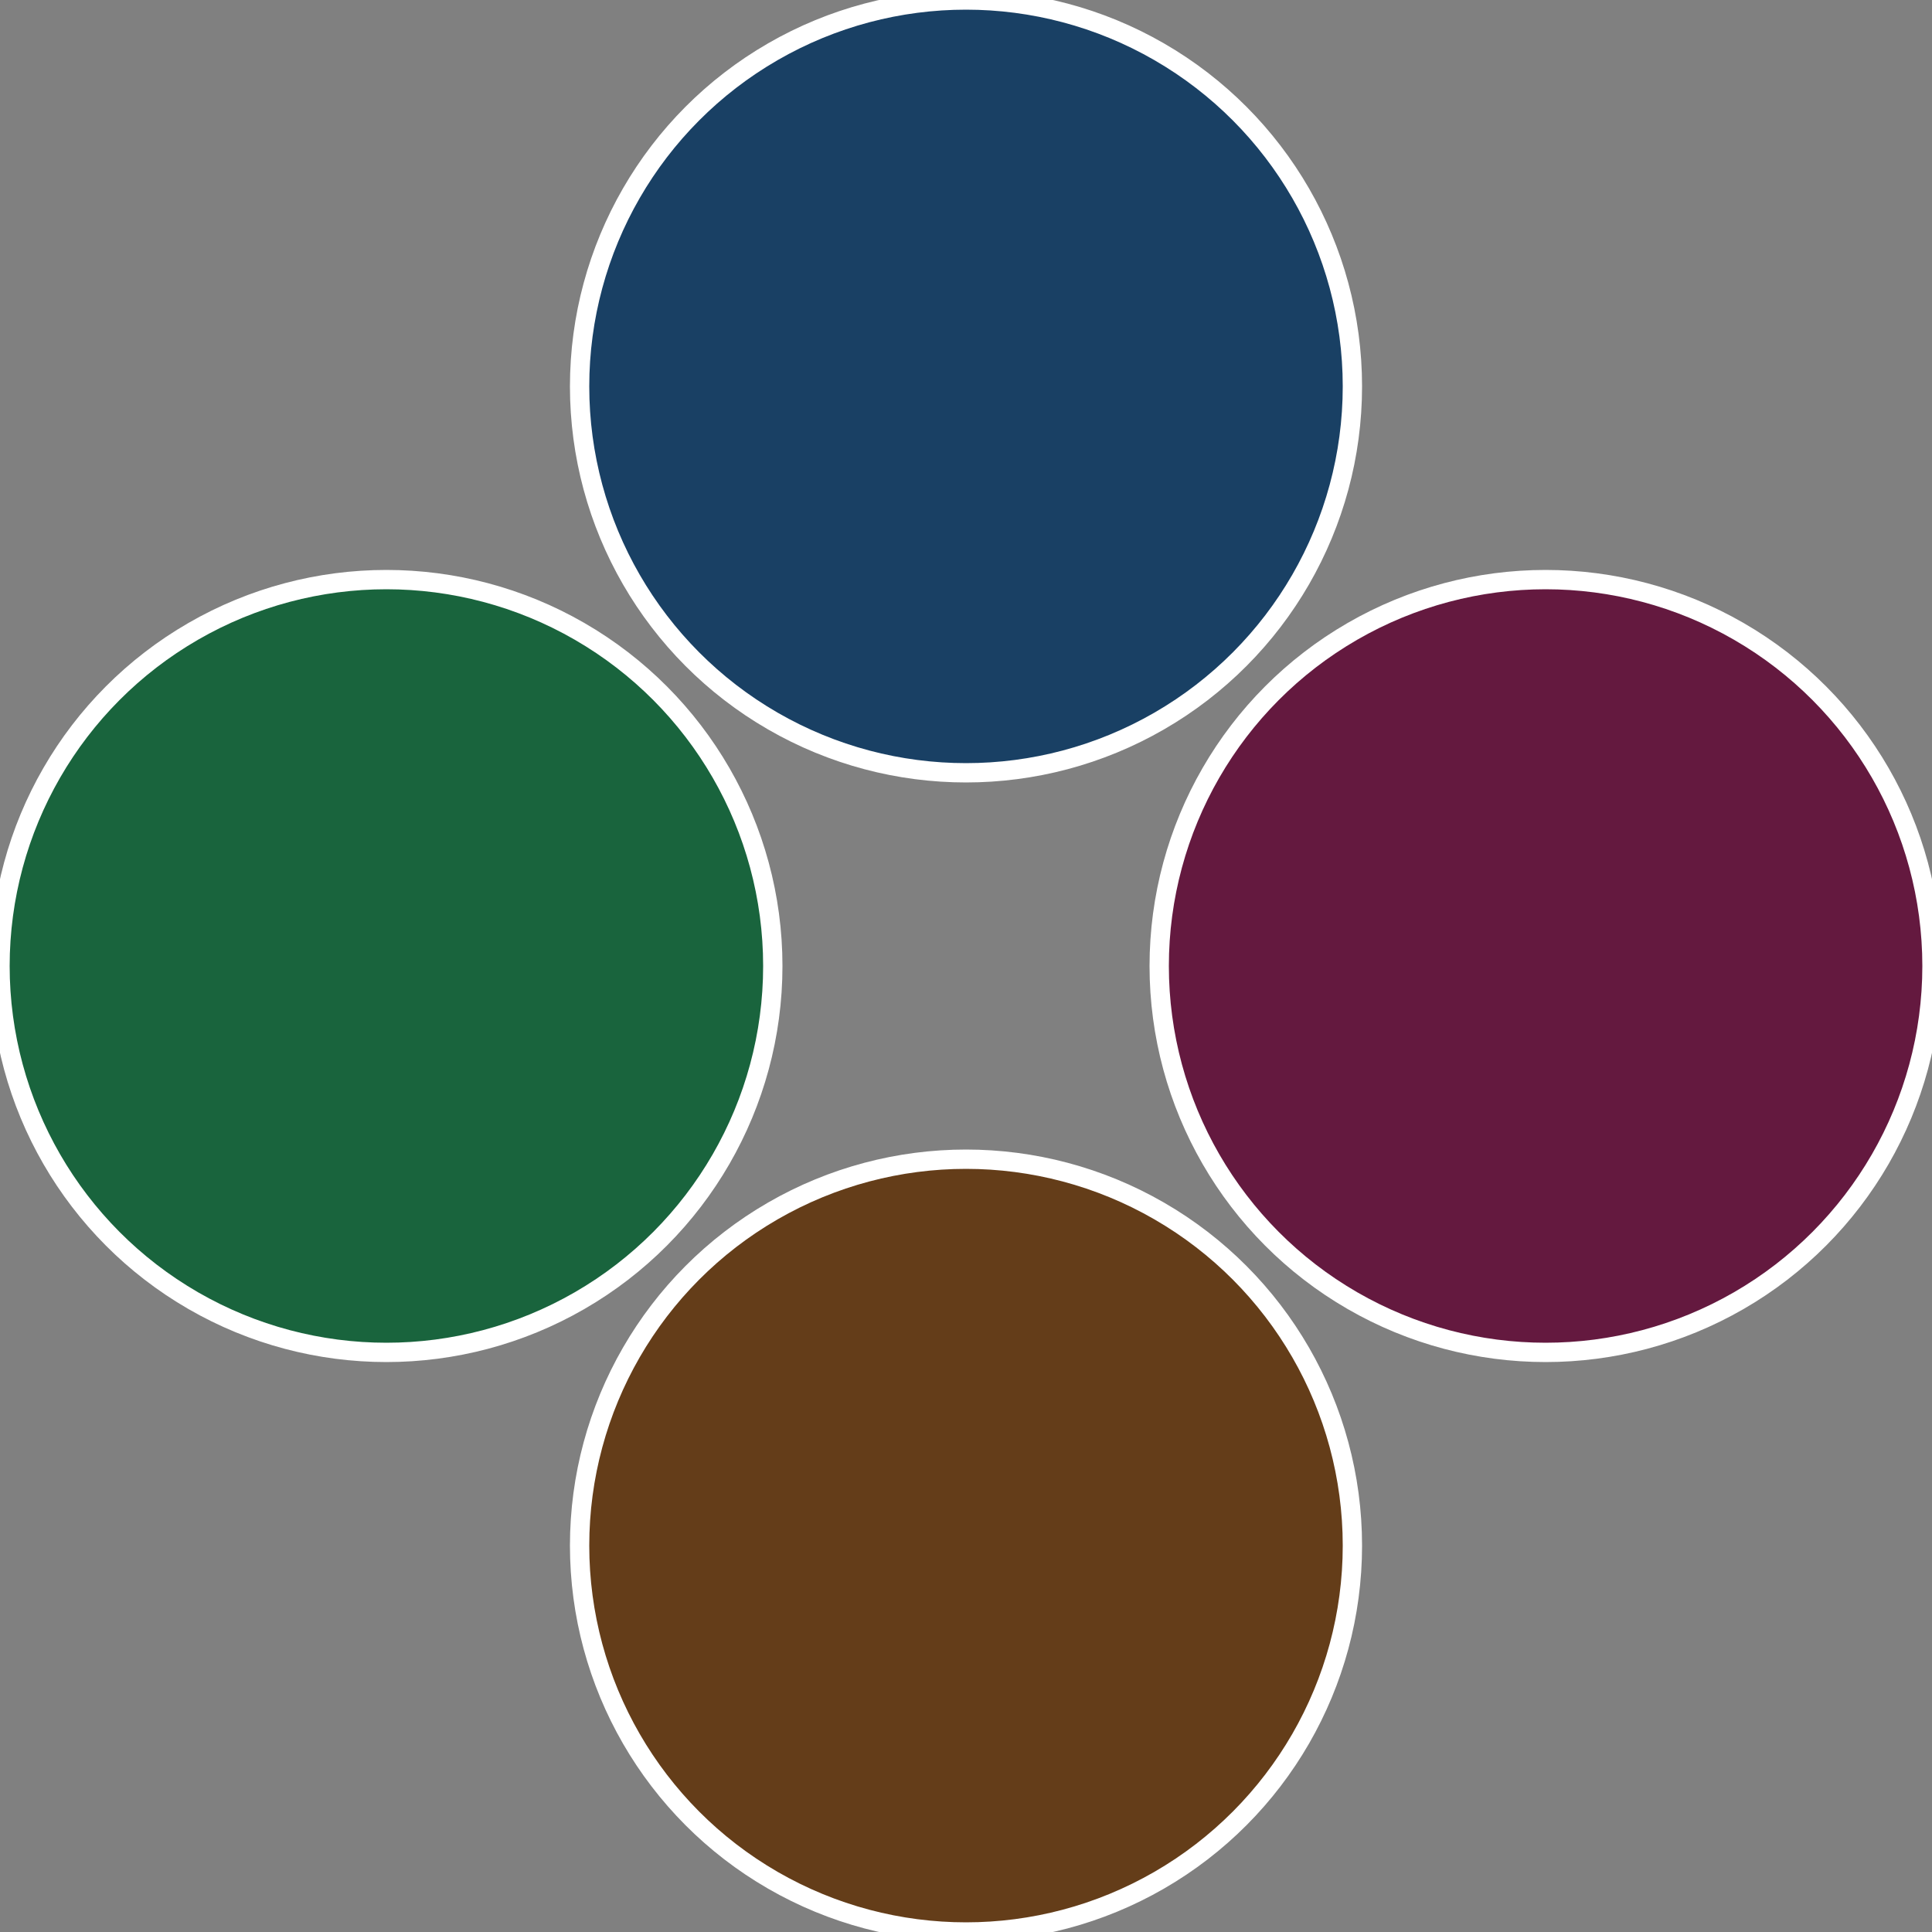
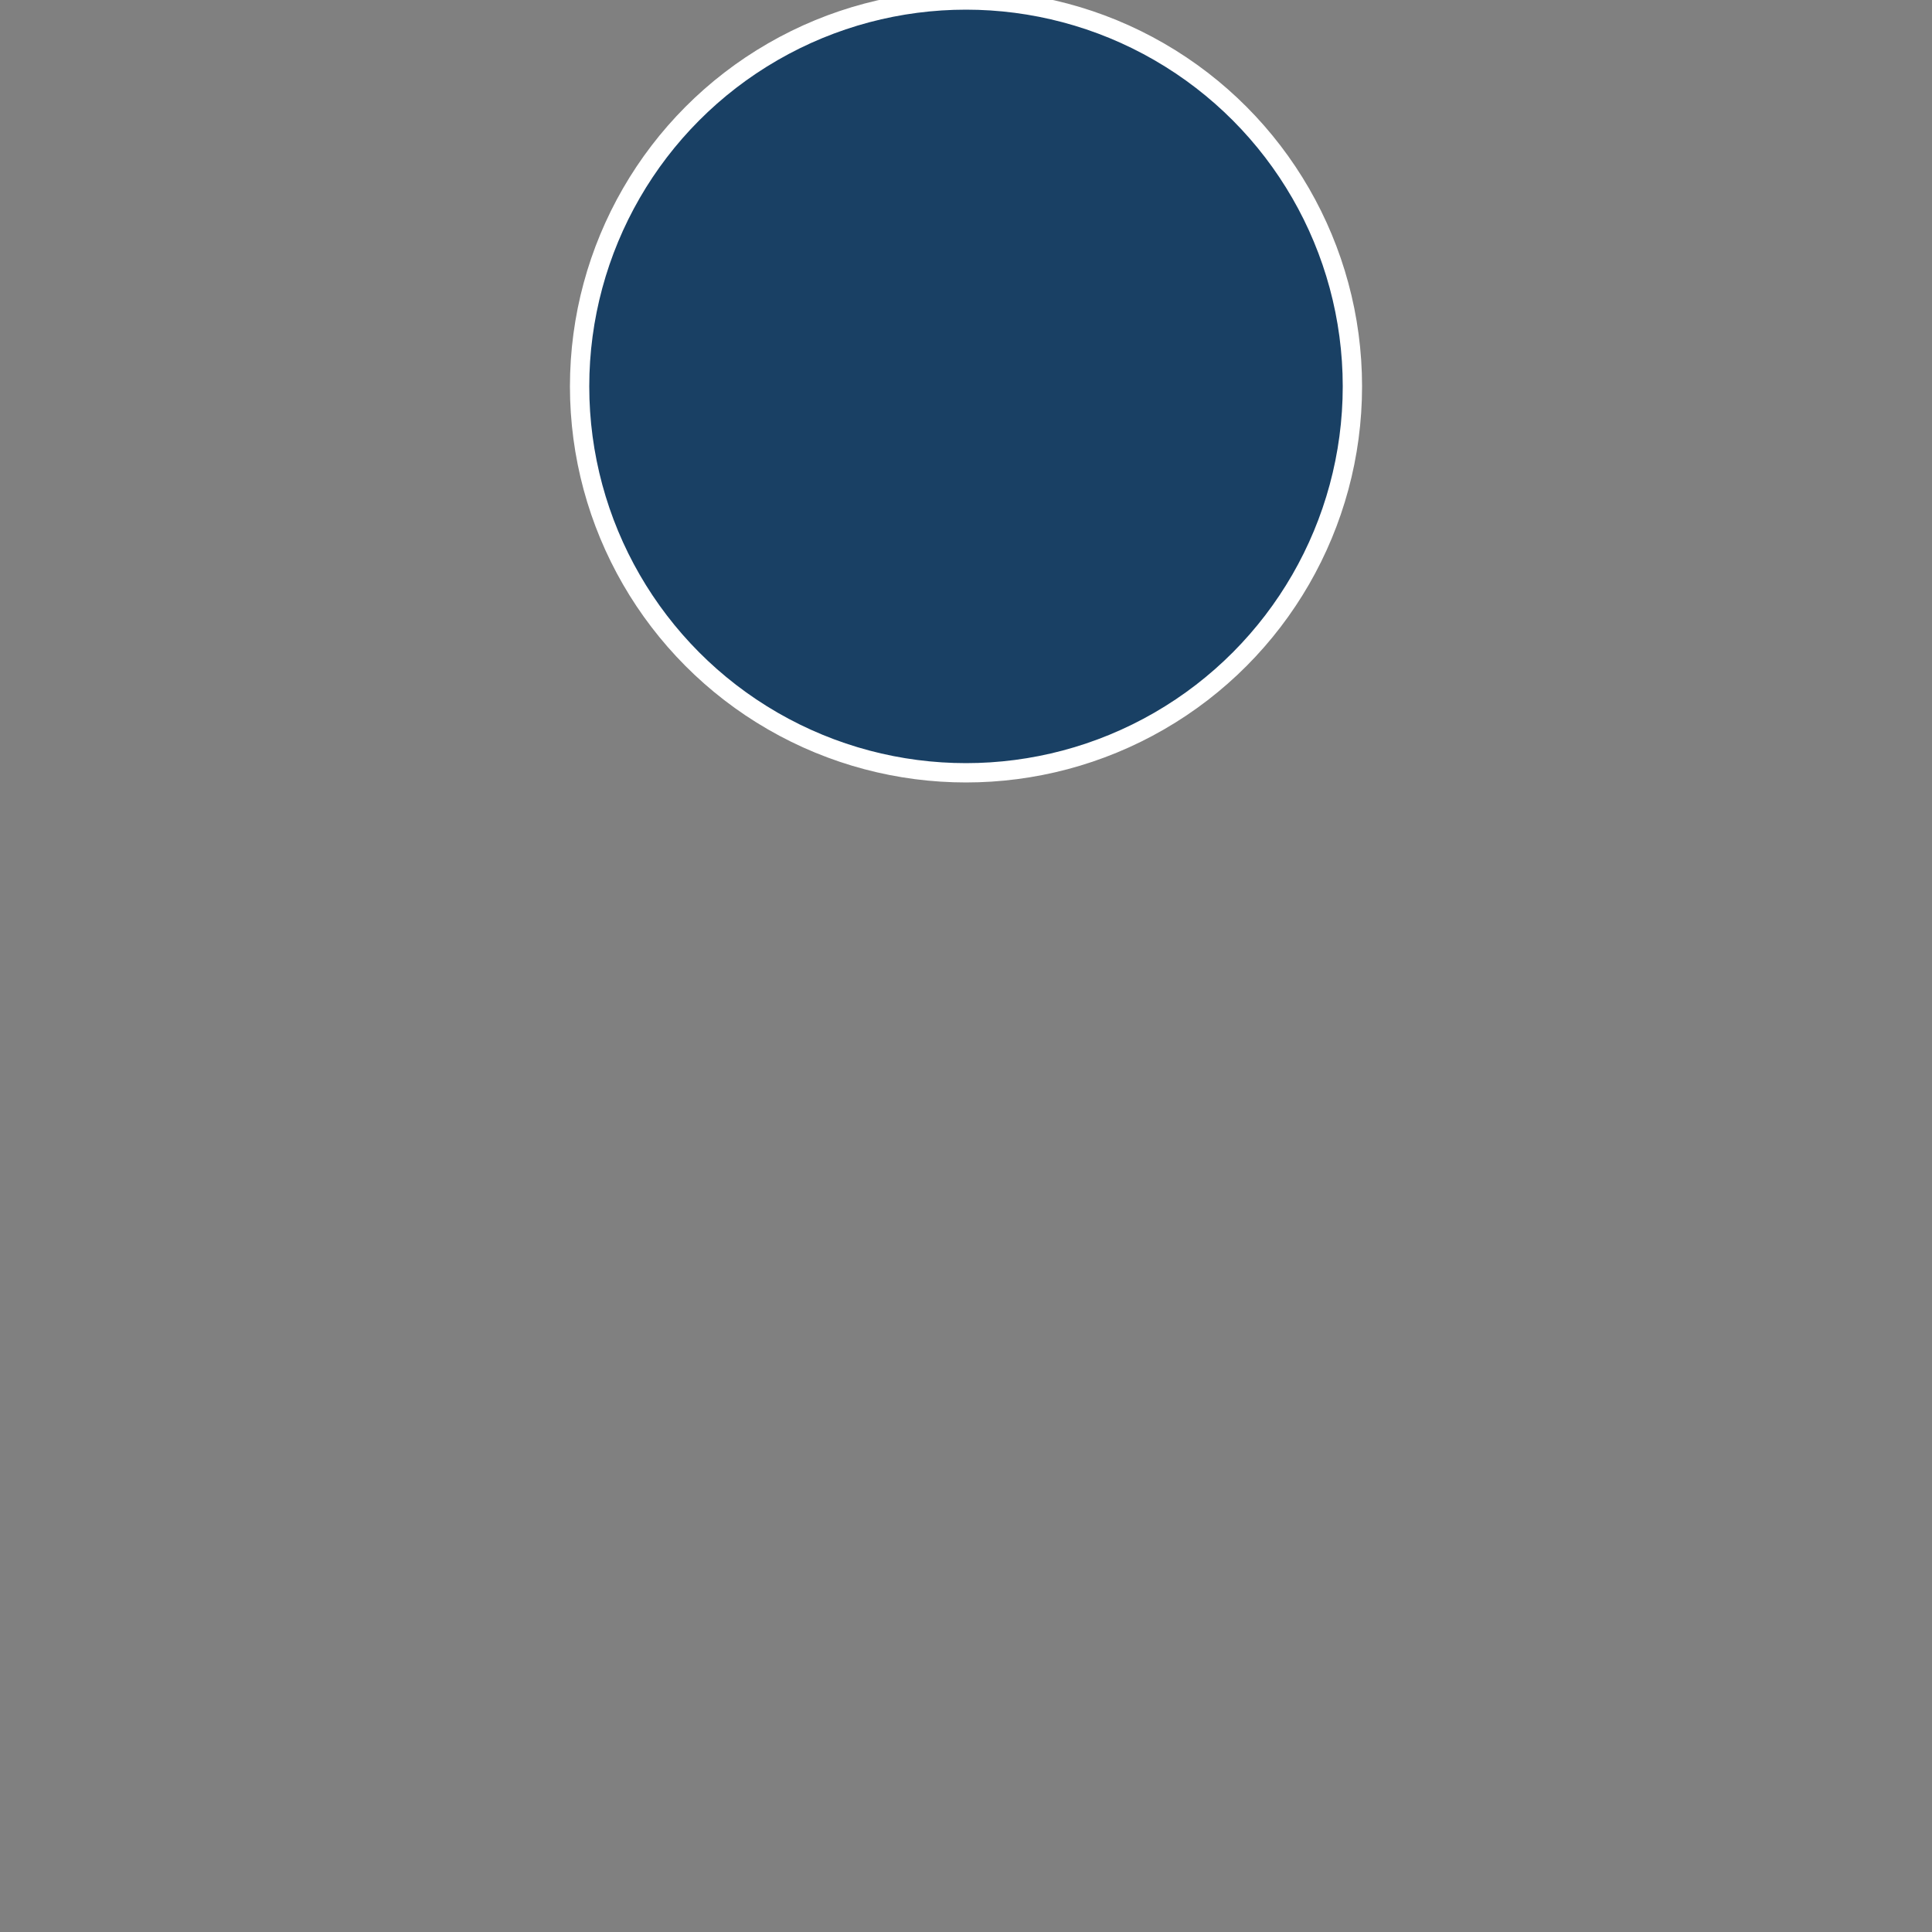
<svg xmlns="http://www.w3.org/2000/svg" width="500" height="500" viewBox="-1 -1 2 2">
  <rect x="-1" y="-1" width="2" height="2" fill="#808080" stroke="none" />
-   <circle cx="0.6" cy="0" r="0.4" fill="#64193f" stroke="#fff" stroke-width="1%" />
-   <circle cx="3.6739403974421E-17" cy="0.6" r="0.4" fill="#643d19" stroke="#fff" stroke-width="1%" />
-   <circle cx="-0.6" cy="7.3478807948841E-17" r="0.4" fill="#19643d" stroke="#fff" stroke-width="1%" />
  <circle cx="-1.1021821192326E-16" cy="-0.6" r="0.4" fill="#194064" stroke="#fff" stroke-width="1%" />
</svg>